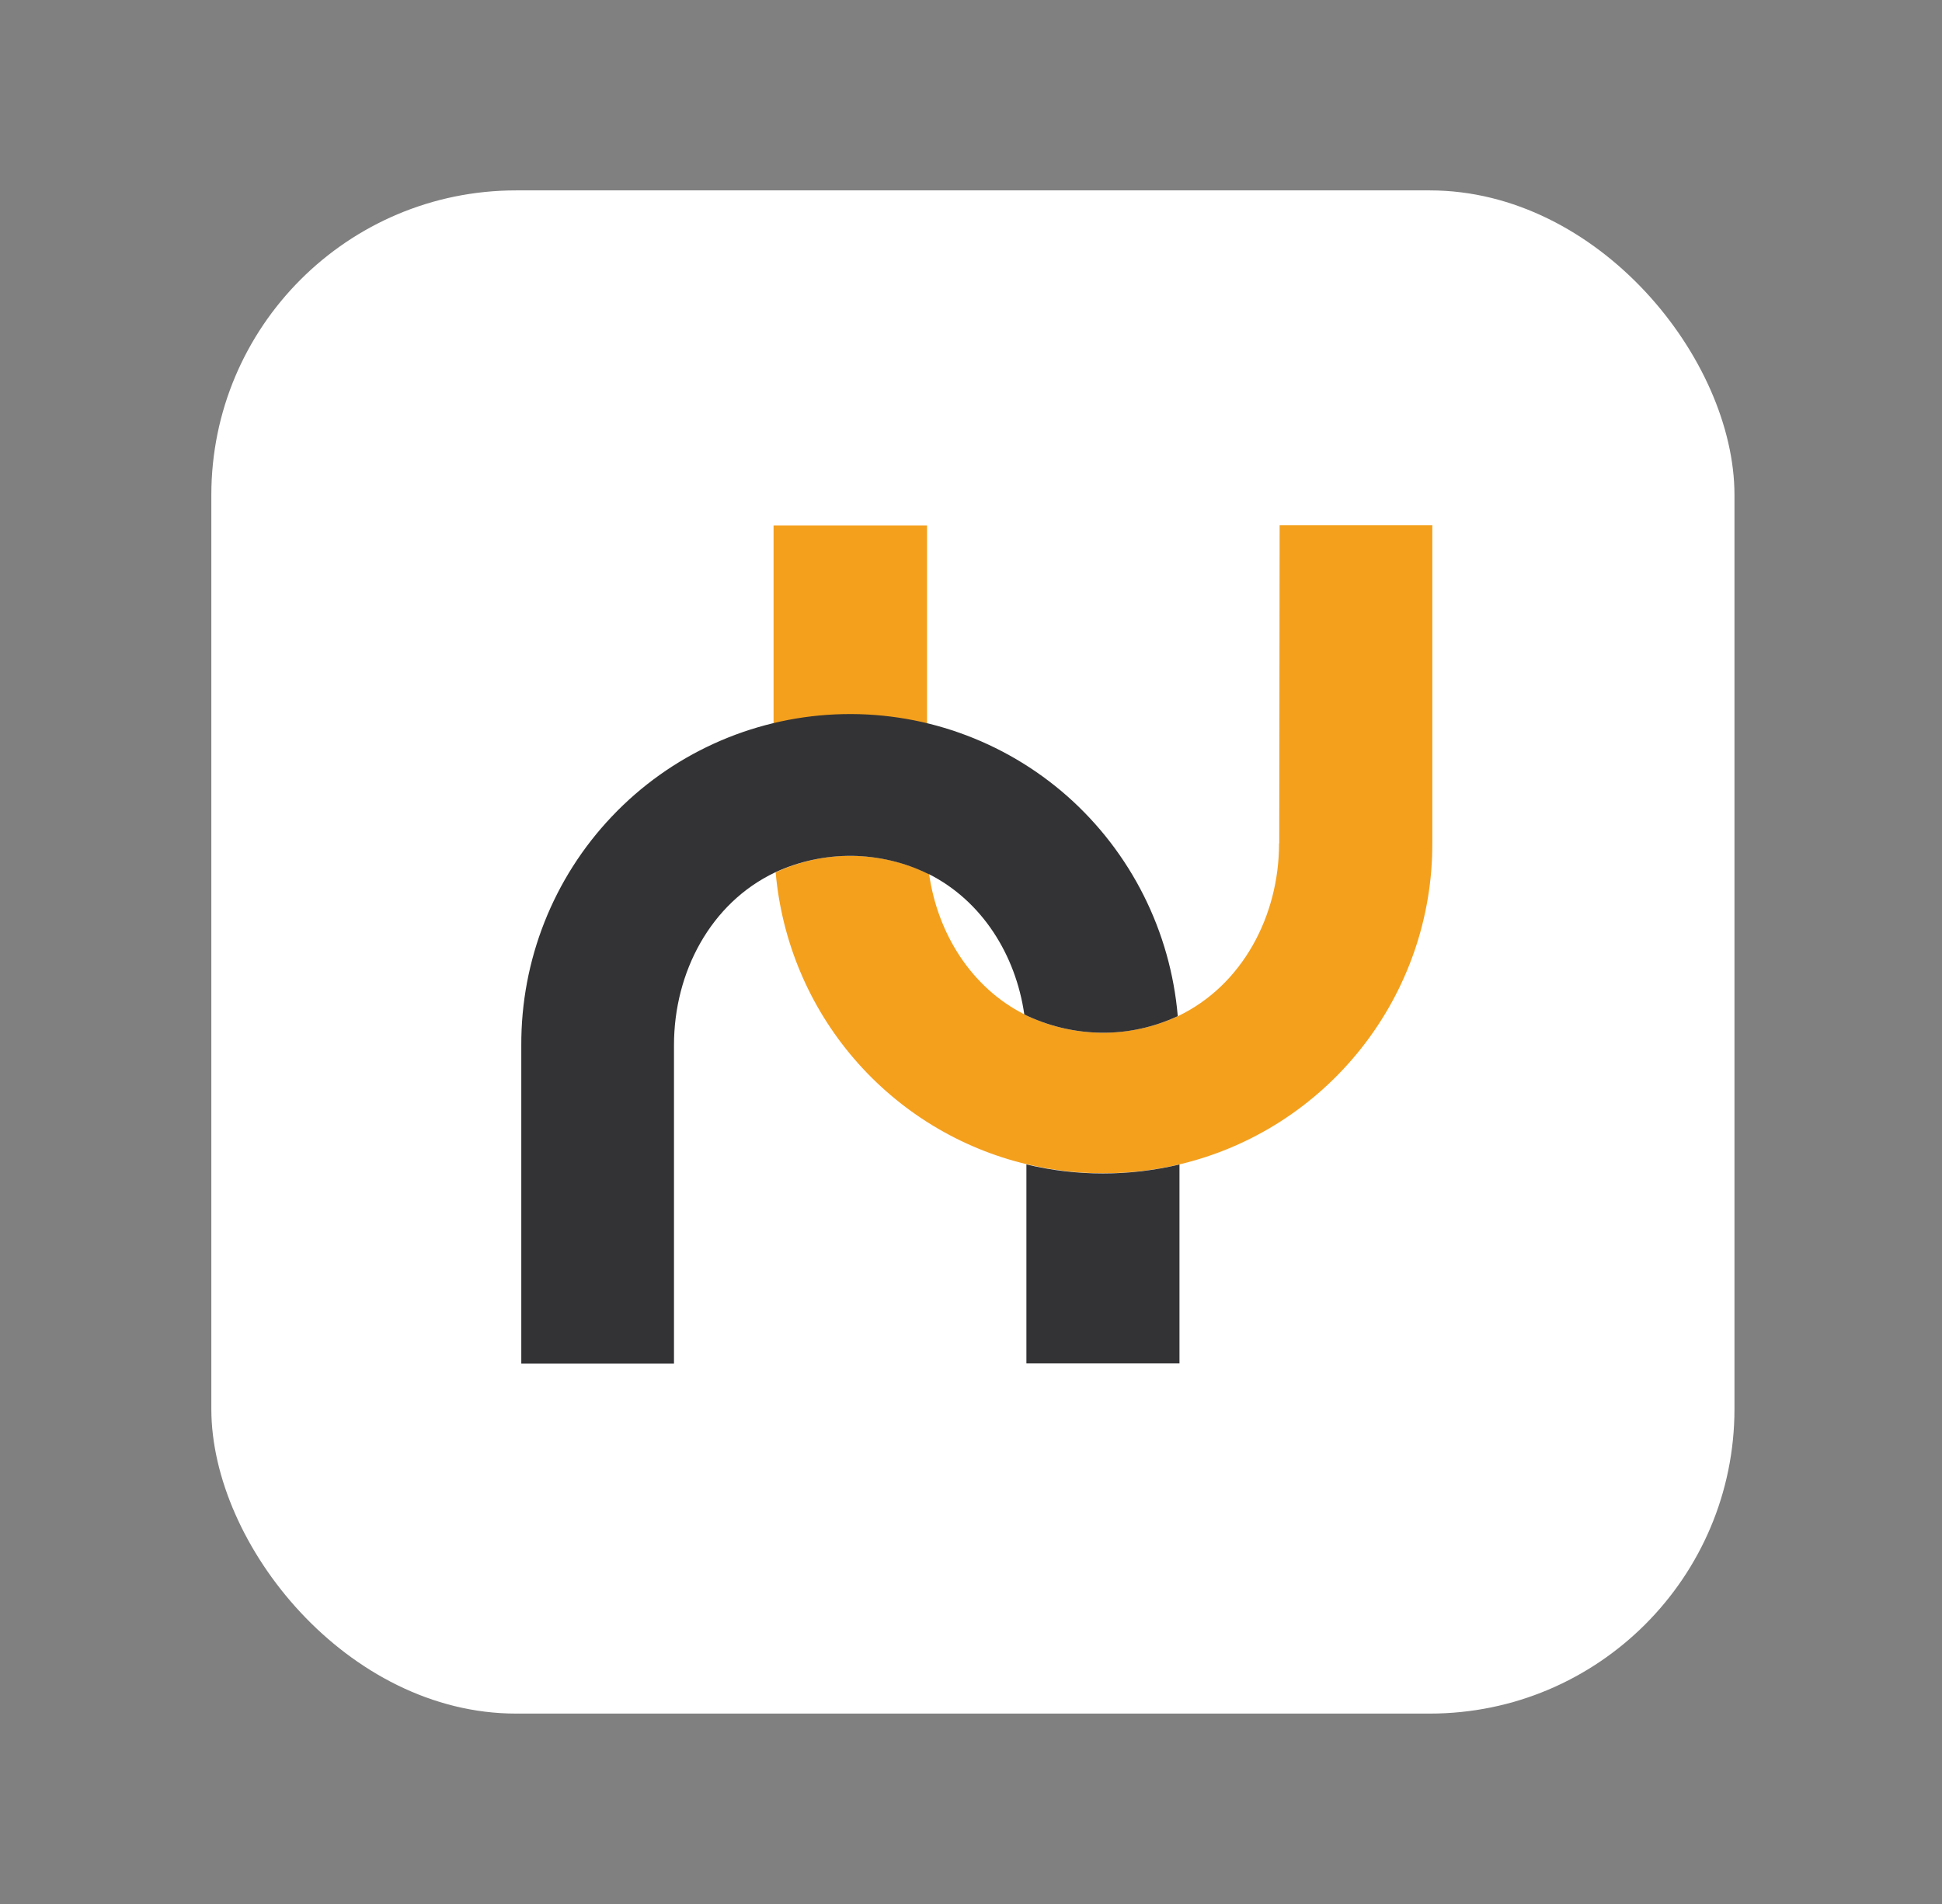
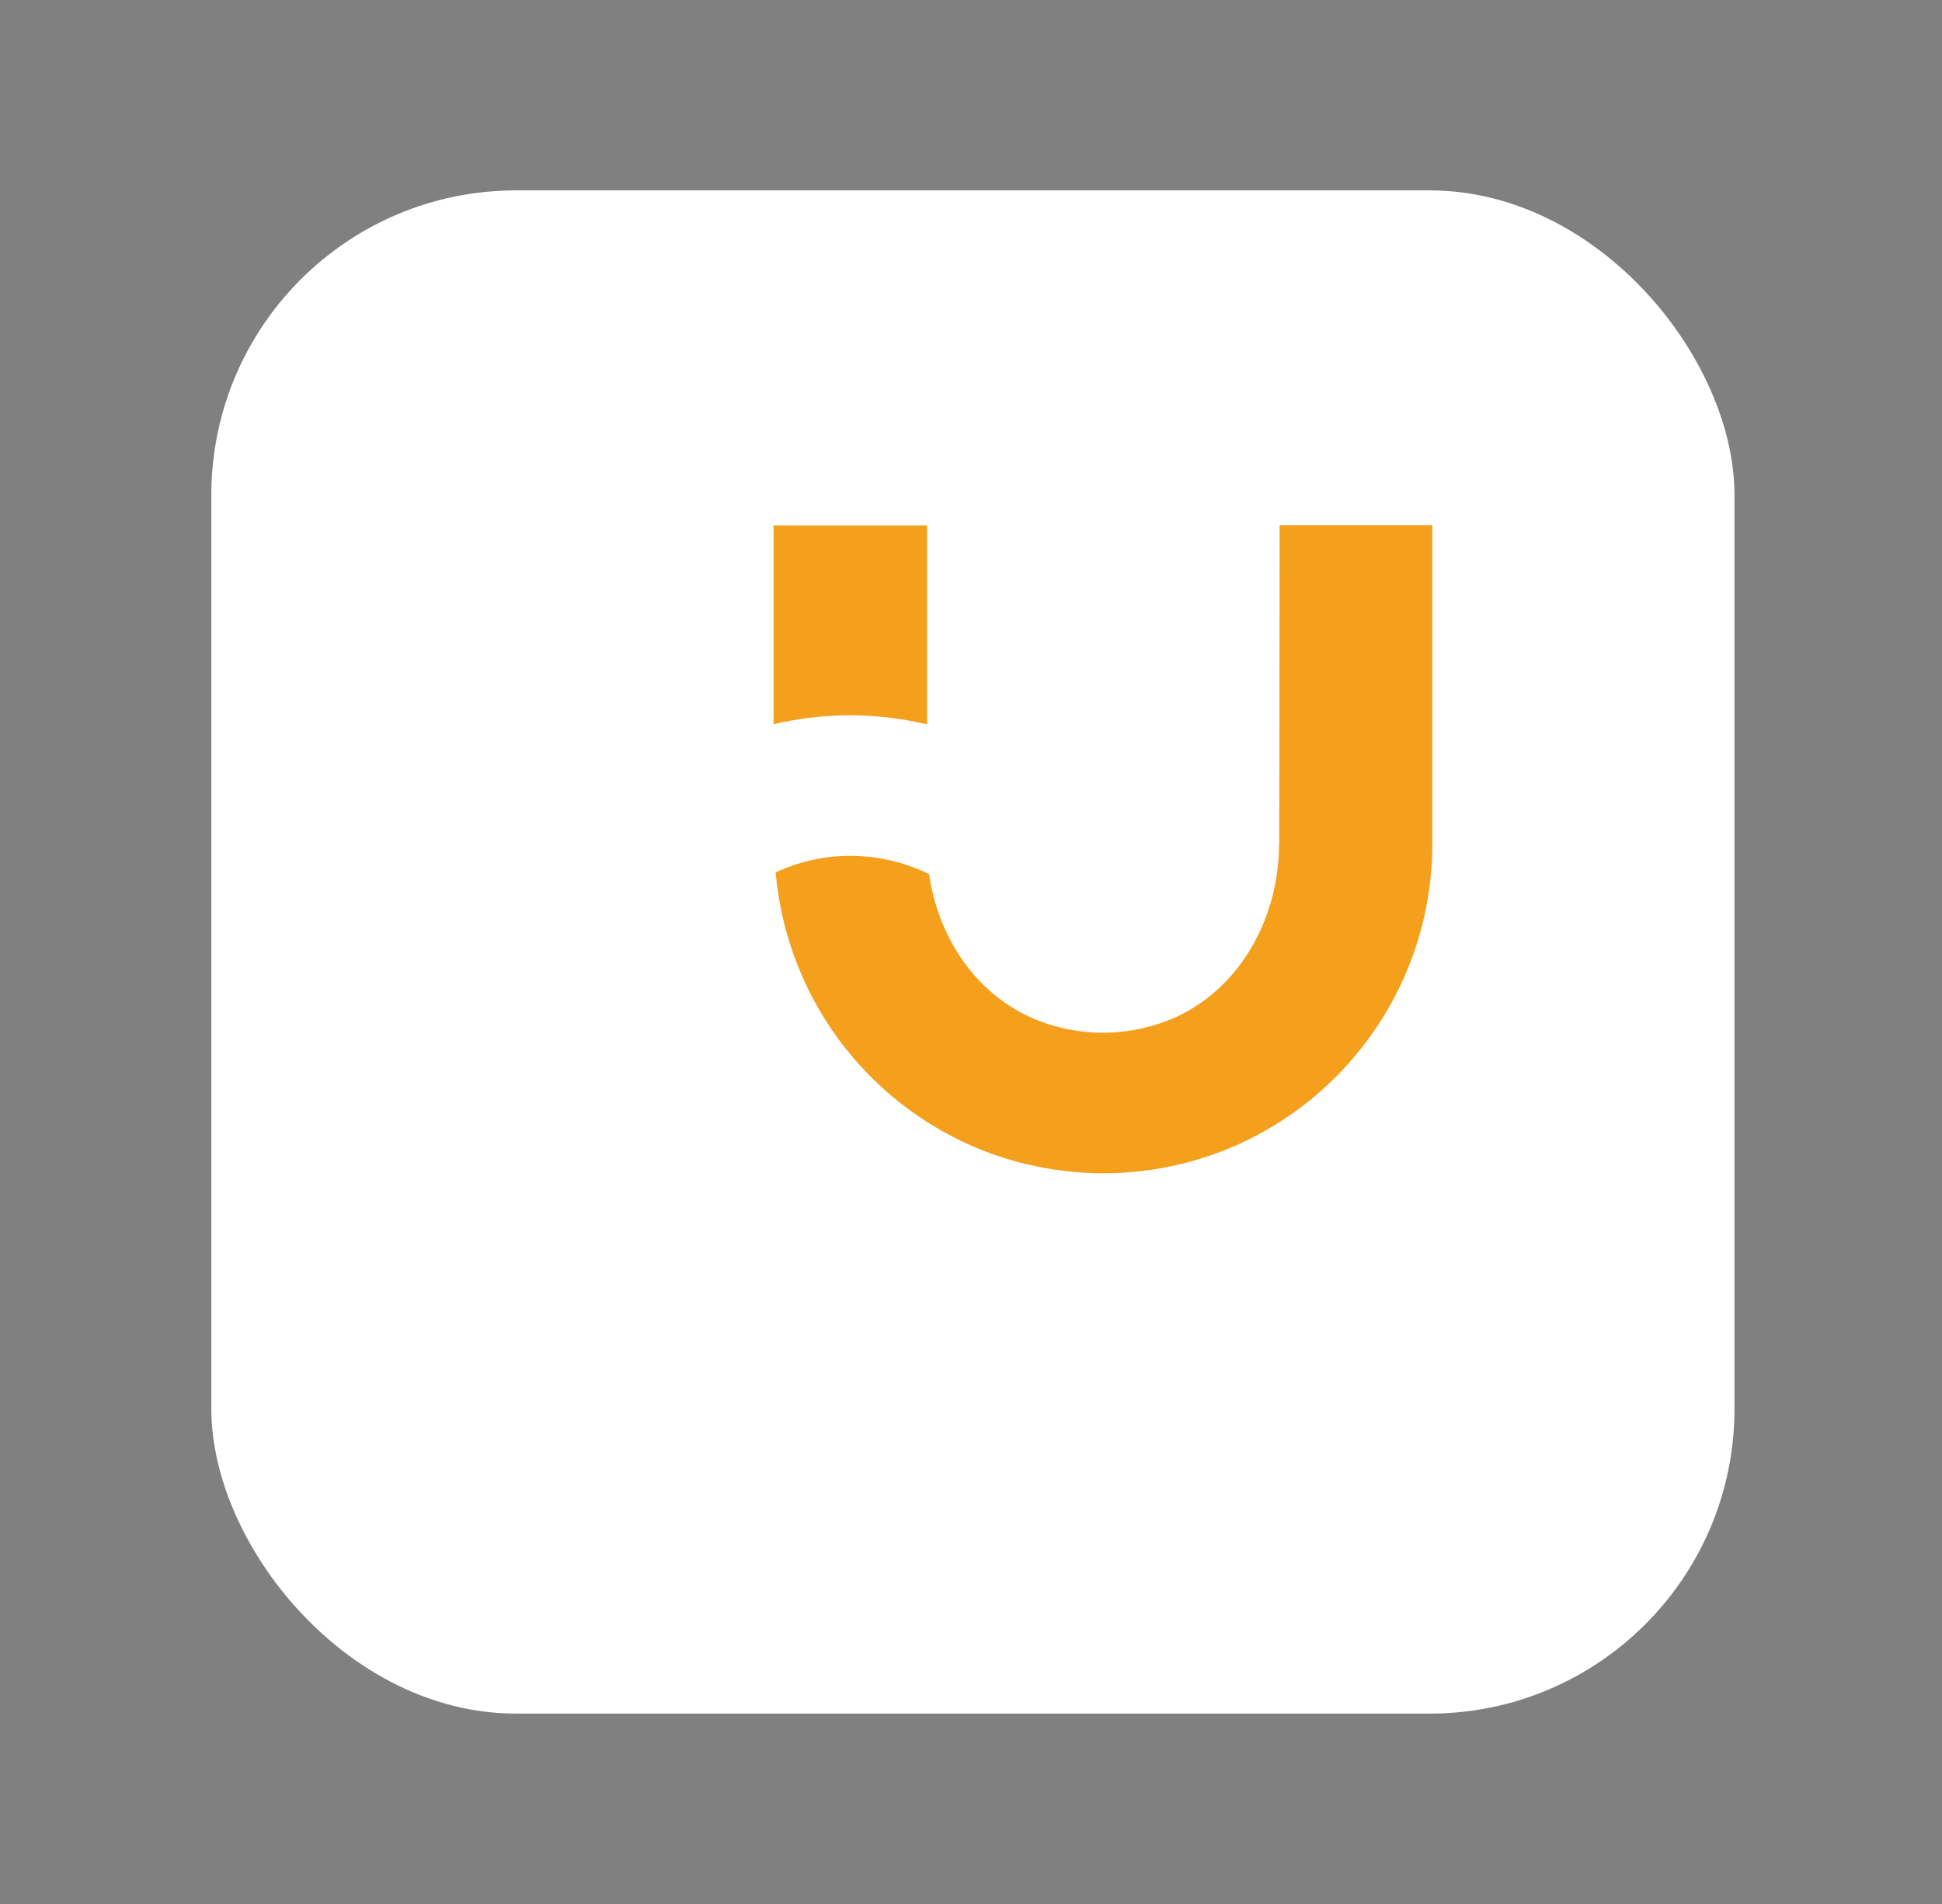
<svg xmlns="http://www.w3.org/2000/svg" id="Layer_1" data-name="Layer 1" viewBox="0 0 102 100">
  <rect x="0" y="0" width="102" height="100" fill="#808080" stroke="none" />
  <defs>
    <style>
      .cls-1 {
        fill: #f4a01d;
      }

      .cls-1, .cls-2, .cls-3 {
        stroke-width: 0px;
      }

      .cls-2 {
        fill: #333335;
      }

      .cls-3 {
        fill: #fff;
      }
    </style>
  </defs>
  <rect class="cls-3" x="11.1" y="10" width="80" height="80" rx="16" ry="16" />
  <path class="cls-1" d="m48.69,38.04v-10.44h-8.06v10.44c2.64-.63,5.39-.63,8.03,0h.03Z" />
  <path class="cls-1" d="m67.18,44.3c0,3.82-1.94,7.46-5.31,9.07-1.27.59-2.65.88-4.04.87-1.39-.02-2.77-.34-4.02-.96-2.79-1.41-4.56-4.24-5.01-7.37-1.25-.61-2.63-.94-4.02-.96-1.39-.02-2.78.28-4.04.87.32,3.62,1.76,7.05,4.13,9.8,2.37,2.75,5.54,4.69,9.07,5.53,2.64.63,5.39.63,8.03,0,3.78-.9,7.14-3.06,9.55-6.12,2.41-3.06,3.72-6.84,3.71-10.74v-16.7h-8.02l-.02,16.7Z" />
-   <path class="cls-2" d="m48.79,45.91c2.79,1.41,4.56,4.24,5.01,7.37,1.25.61,2.63.94,4.02.96,1.39.02,2.77-.28,4.04-.87-.38-4.46-2.46-8.6-5.81-11.56-3.35-2.95-7.71-4.49-12.17-4.29-4.46.2-8.67,2.12-11.74,5.36-3.08,3.24-4.78,7.55-4.76,12.03v16.71h8.02v-16.73c0-3.82,1.92-7.46,5.31-9.07,1.27-.59,2.65-.88,4.04-.87,1.39.02,2.77.34,4.02.96h.02Z" />
-   <path class="cls-2" d="m53.91,61.16v10.45h8.04v-10.45c-2.64.63-5.39.63-8.03,0h0Z" />
</svg>